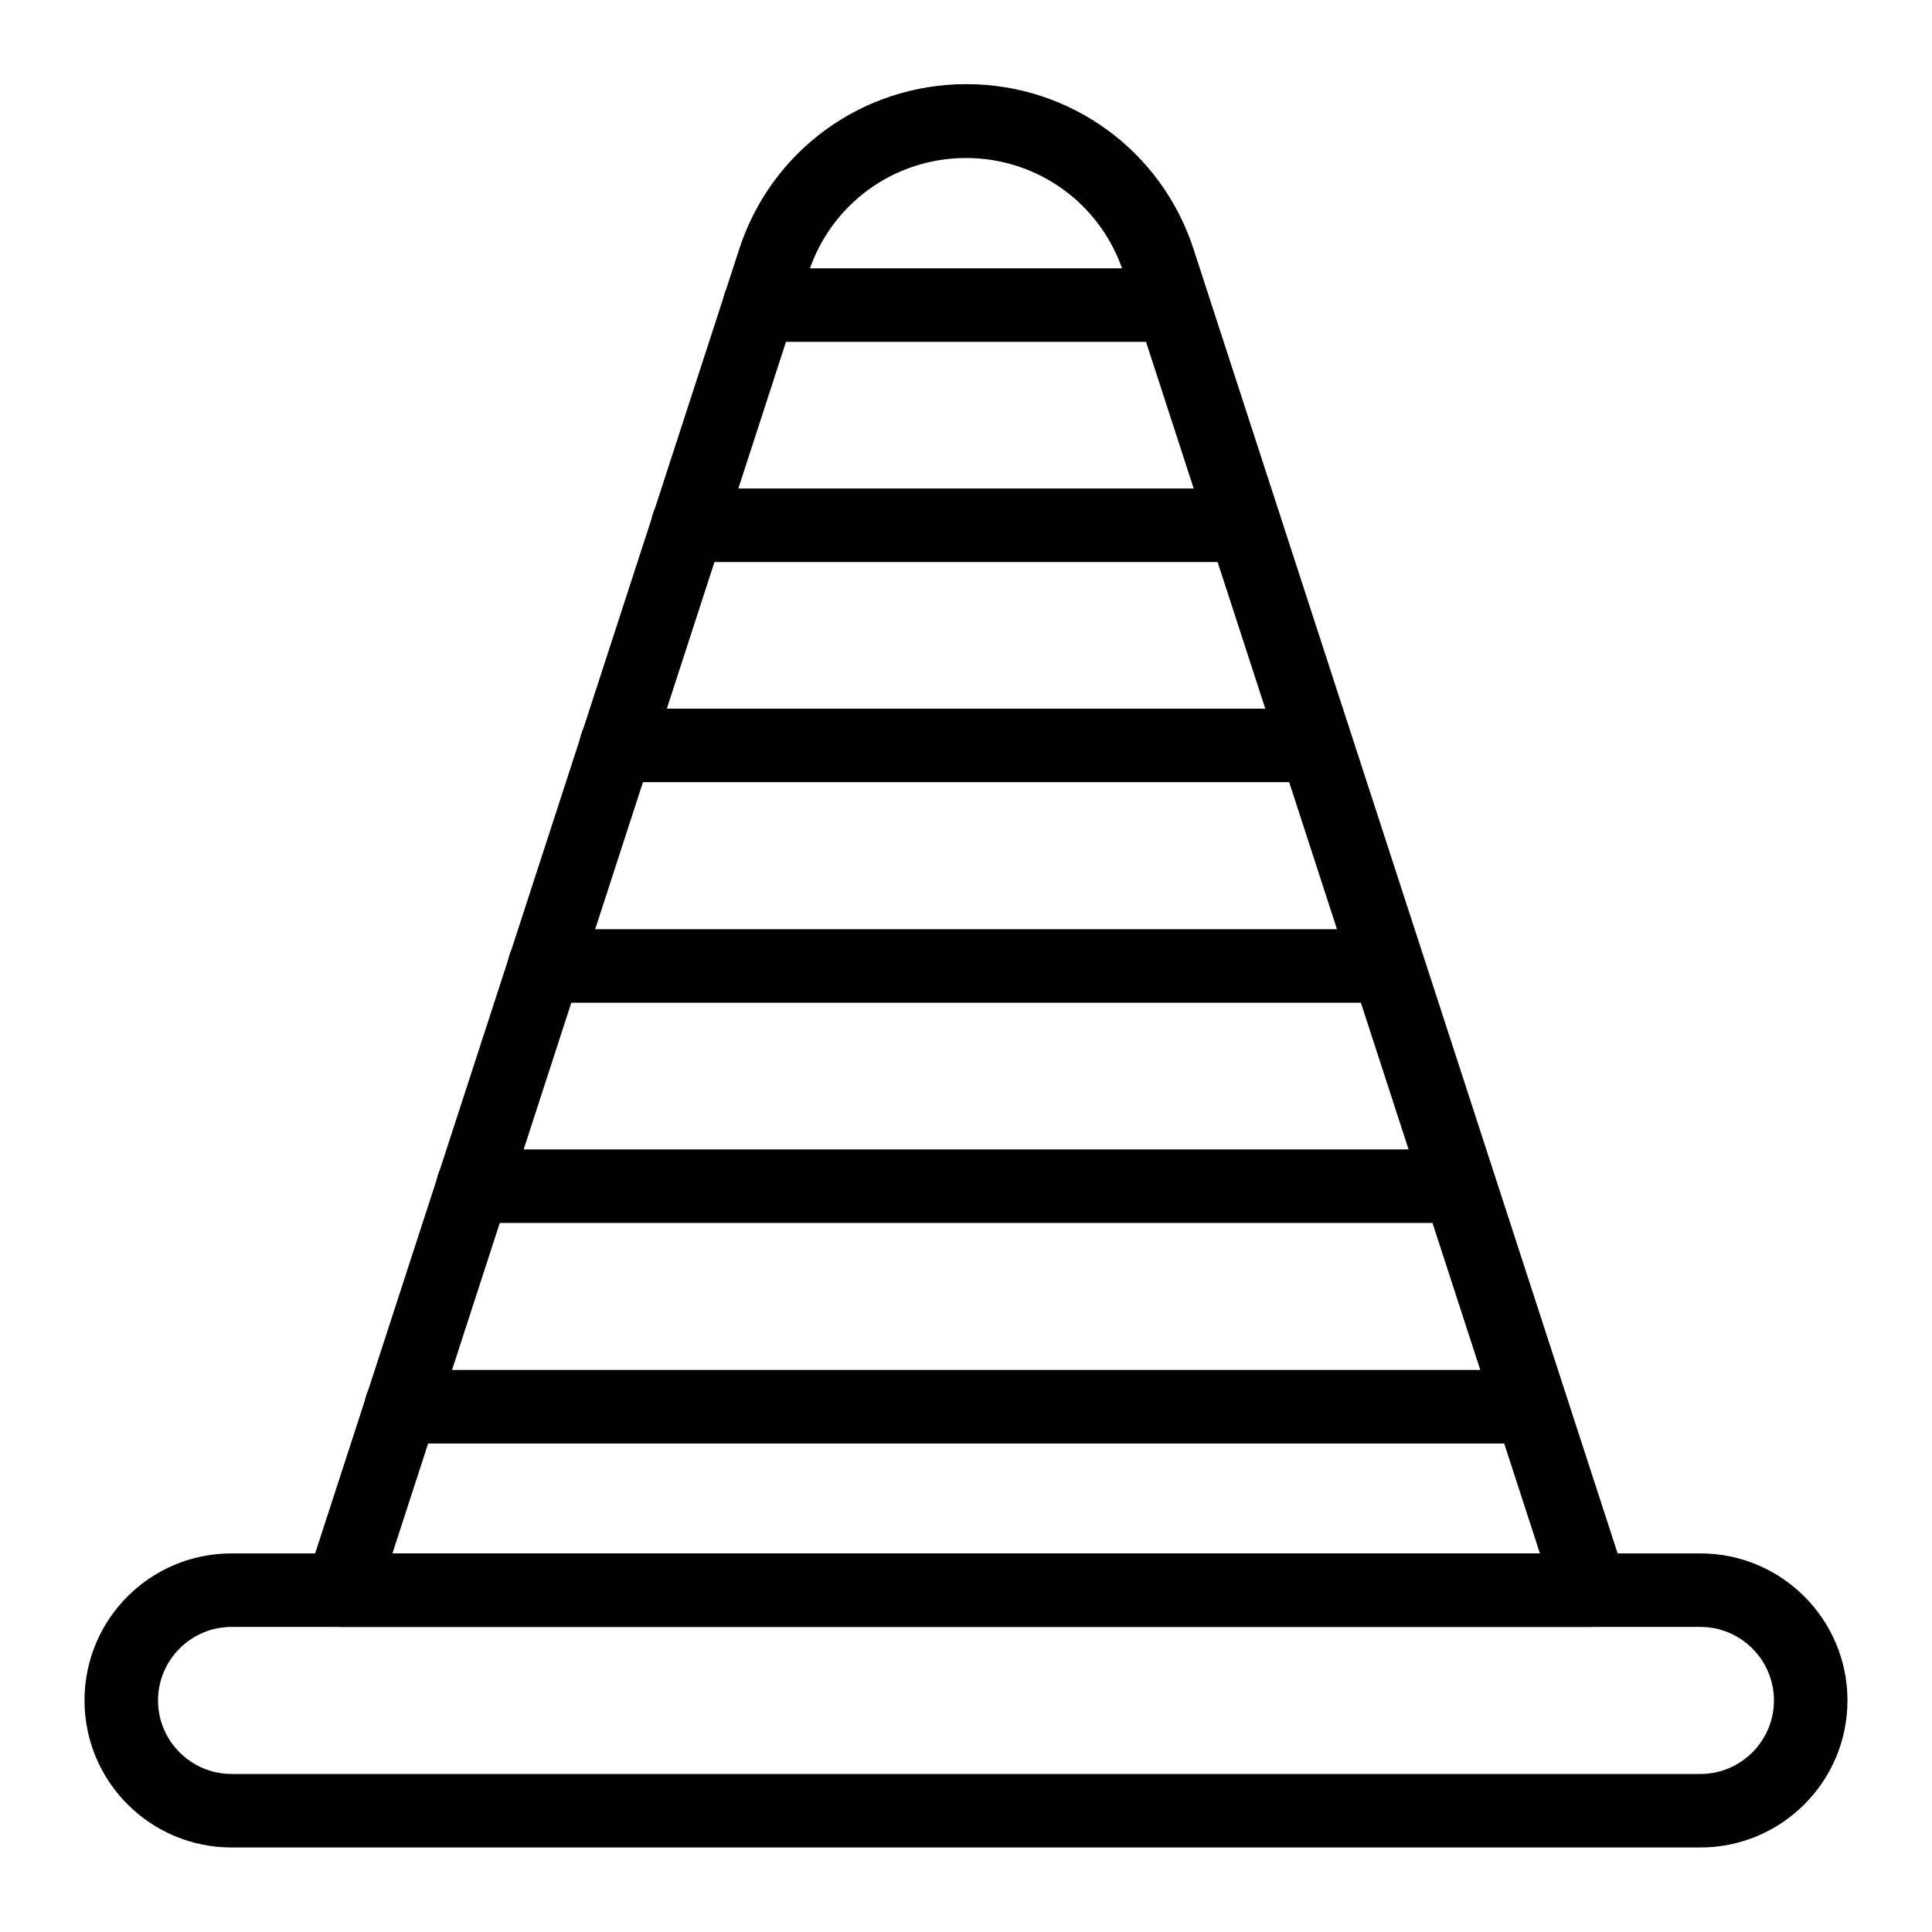
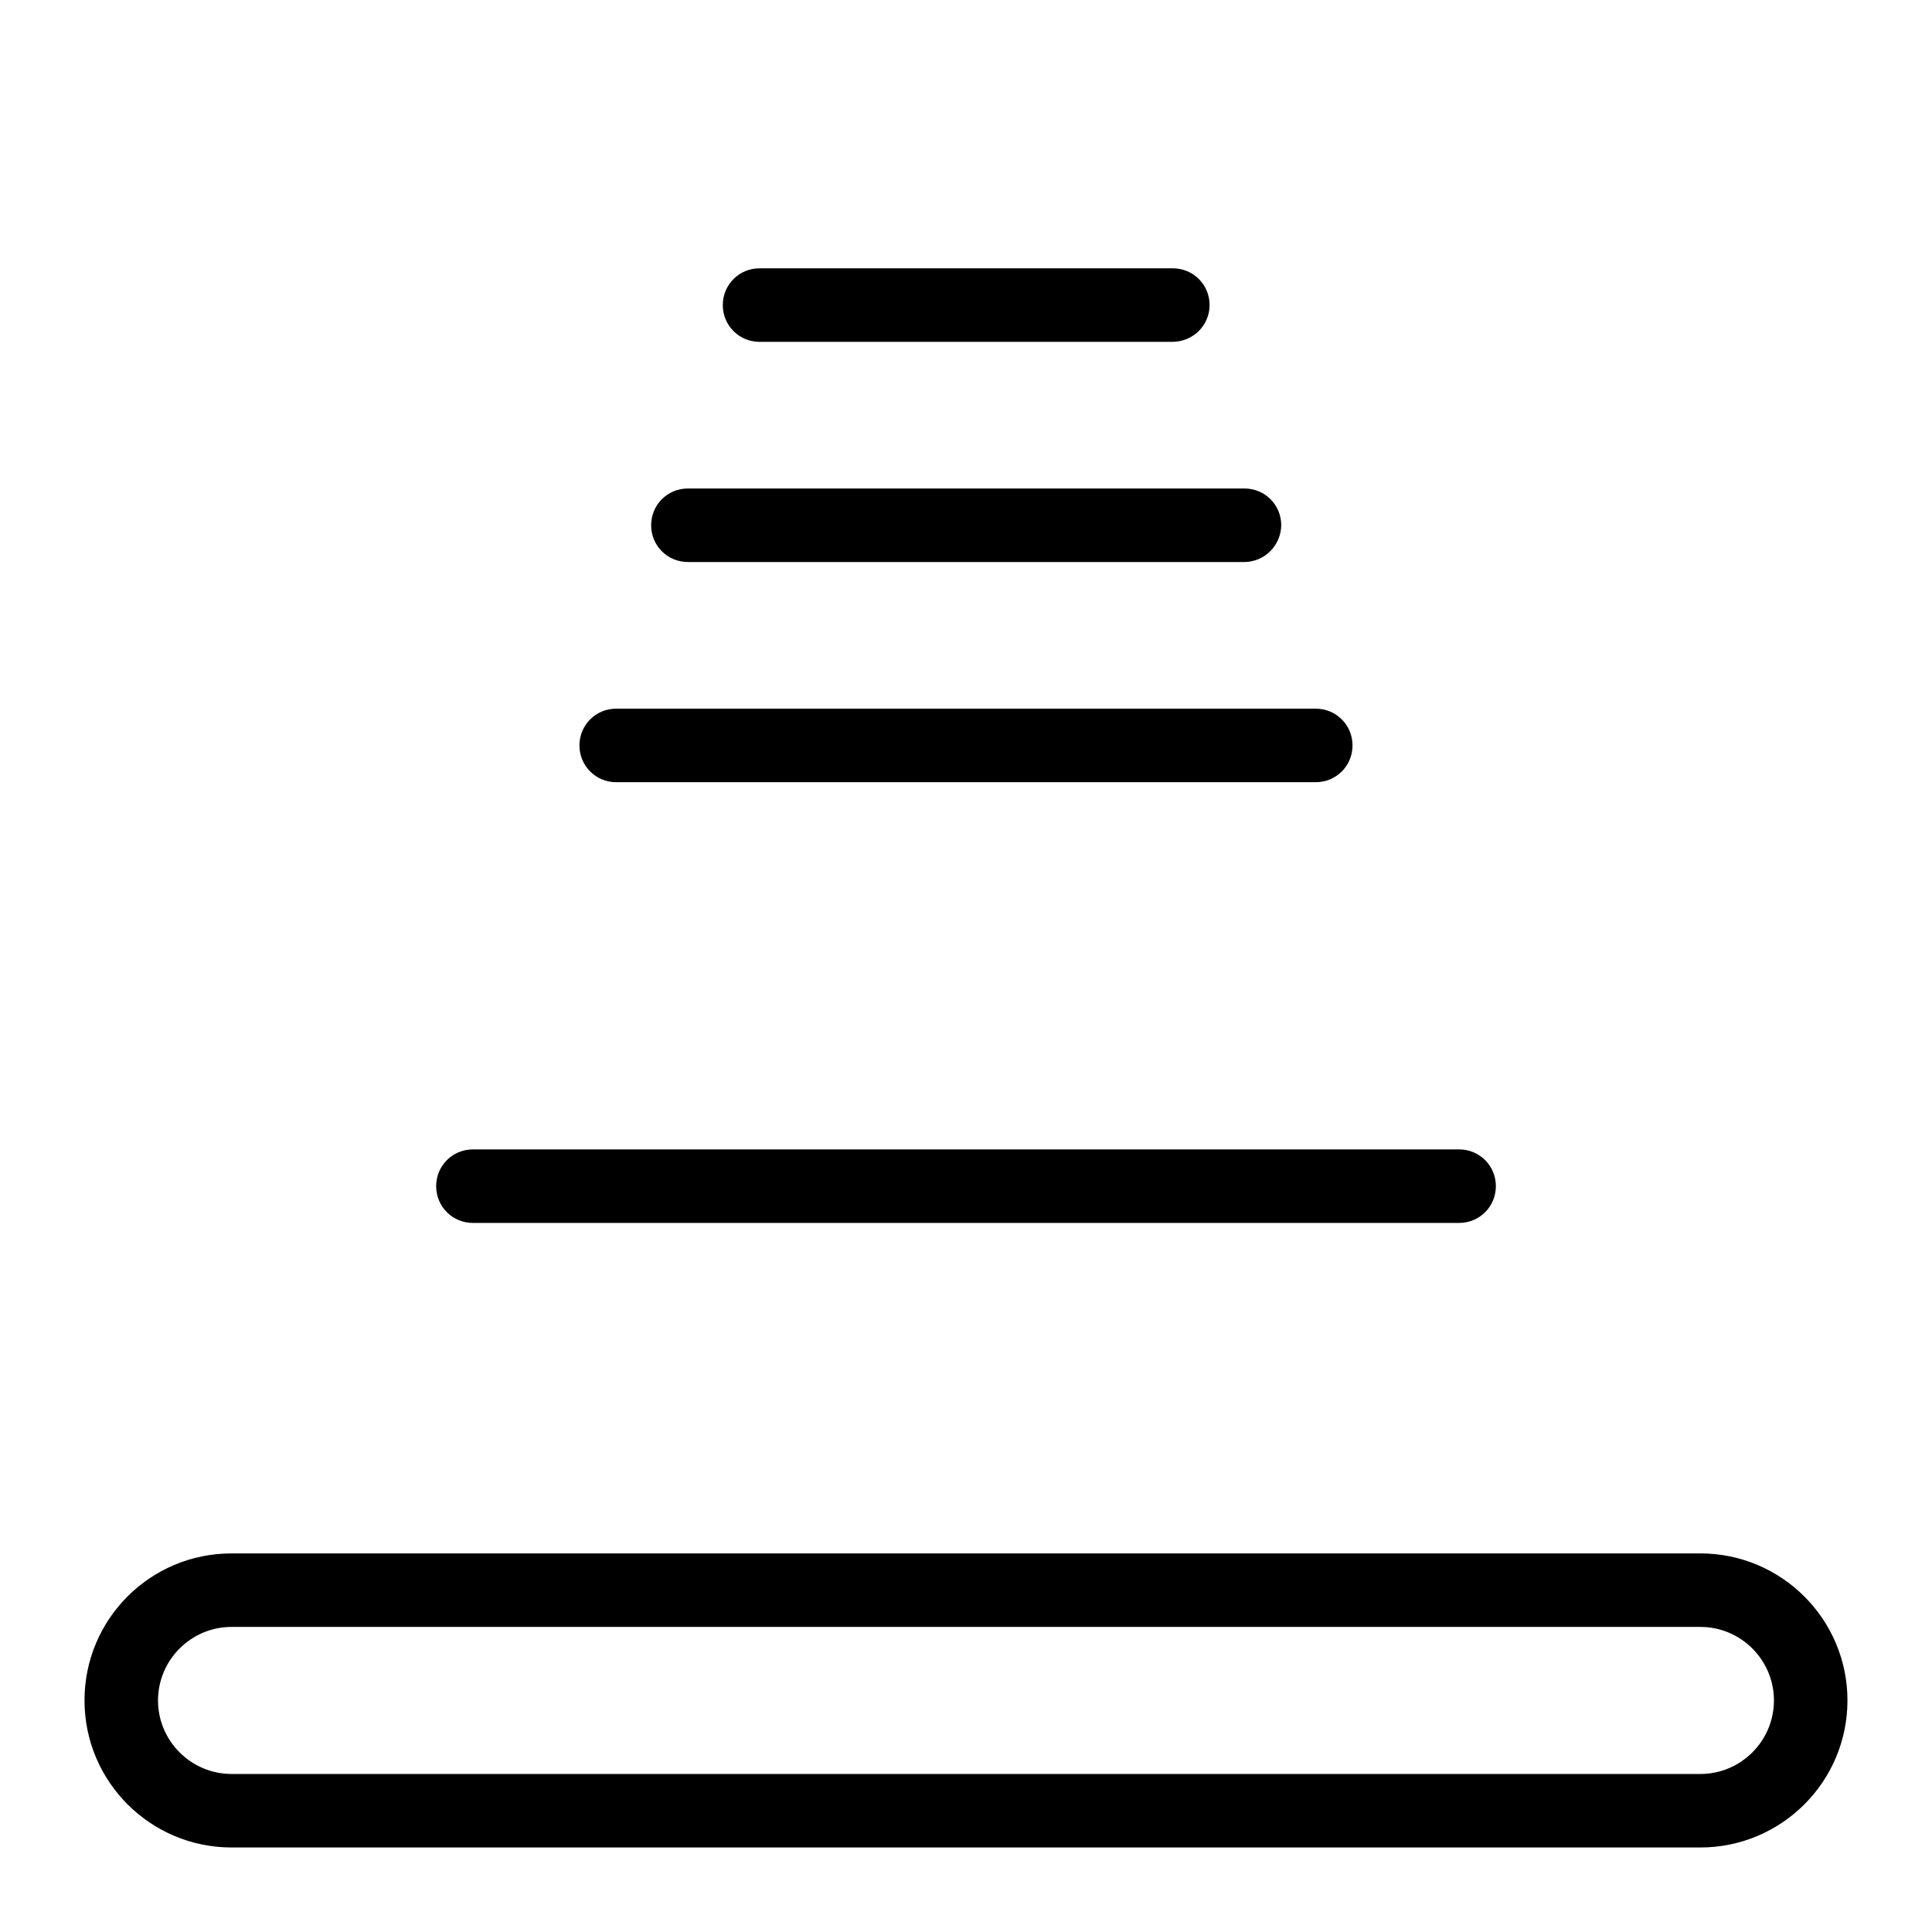
<svg xmlns="http://www.w3.org/2000/svg" fill="#000000" width="800px" height="800px" version="1.1" viewBox="144 144 512 512">
  <g>
    <path d="m594.63 633.6h-389.27c-21.453 0-38.965-17.418-38.965-38.965 0-21.551 17.418-38.965 38.965-38.965h389.27c21.453 0 38.965 17.418 38.965 38.965s-17.516 38.965-38.969 38.965zm-389.27-58.449c-10.727 0-19.484 8.758-19.484 19.484 0 10.727 8.758 19.484 19.484 19.484h389.27c10.727 0 19.484-8.758 19.484-19.484 0-10.727-8.758-19.484-19.484-19.484z" />
    <path d="m473.7 292.94h-147.4c-5.41 0-9.742-4.328-9.742-9.742 0-5.41 4.328-9.742 9.742-9.742h147.5c5.41 0 9.742 4.328 9.742 9.742-0.102 5.414-4.43 9.742-9.844 9.742z" />
    <path d="m454.71 234.59h-109.42c-5.41 0-9.742-4.328-9.742-9.742 0-5.41 4.328-9.742 9.742-9.742h109.52c5.41 0 9.742 4.328 9.742 9.742s-4.43 9.742-9.84 9.742z" />
    <path d="m492.69 351.29h-185.39c-5.41 0-9.742-4.328-9.742-9.742 0-5.41 4.328-9.742 9.742-9.742h185.39c5.41 0 9.742 4.328 9.742 9.742s-4.328 9.742-9.742 9.742z" />
-     <path d="m511.68 409.74h-223.37c-5.41 0-9.742-4.328-9.742-9.742 0-5.41 4.328-9.742 9.742-9.742h223.37c5.41 0 9.742 4.328 9.742 9.742 0 5.414-4.332 9.742-9.742 9.742z" />
    <path d="m530.68 468.09h-261.35c-5.41 0-9.742-4.328-9.742-9.742 0-5.41 4.328-9.742 9.742-9.742h261.35c5.41 0 9.742 4.328 9.742 9.742-0.004 5.414-4.332 9.742-9.742 9.742z" />
-     <path d="m549.66 526.54h-299.33c-5.41 0-9.742-4.328-9.742-9.742 0-5.41 4.328-9.742 9.742-9.742h299.33c5.41 0 9.742 4.328 9.742 9.742 0 5.41-4.426 9.742-9.742 9.742z" />
-     <path d="m565.41 575.15h-330.82c-3.148 0-6.004-1.477-7.871-4.035-1.871-2.559-2.363-5.805-1.379-8.758l114.54-352.27c8.461-26.176 32.668-43.789 60.223-43.789 27.551 0 51.758 17.613 60.223 43.789l114.54 352.27c0.984 2.953 0.492 6.199-1.379 8.758-1.969 2.559-4.922 4.035-8.07 4.035zm-317.44-19.387h304.16l-110.41-339.58c-5.902-18.105-22.633-30.309-41.723-30.309s-35.816 12.203-41.723 30.309z" />
  </g>
</svg>